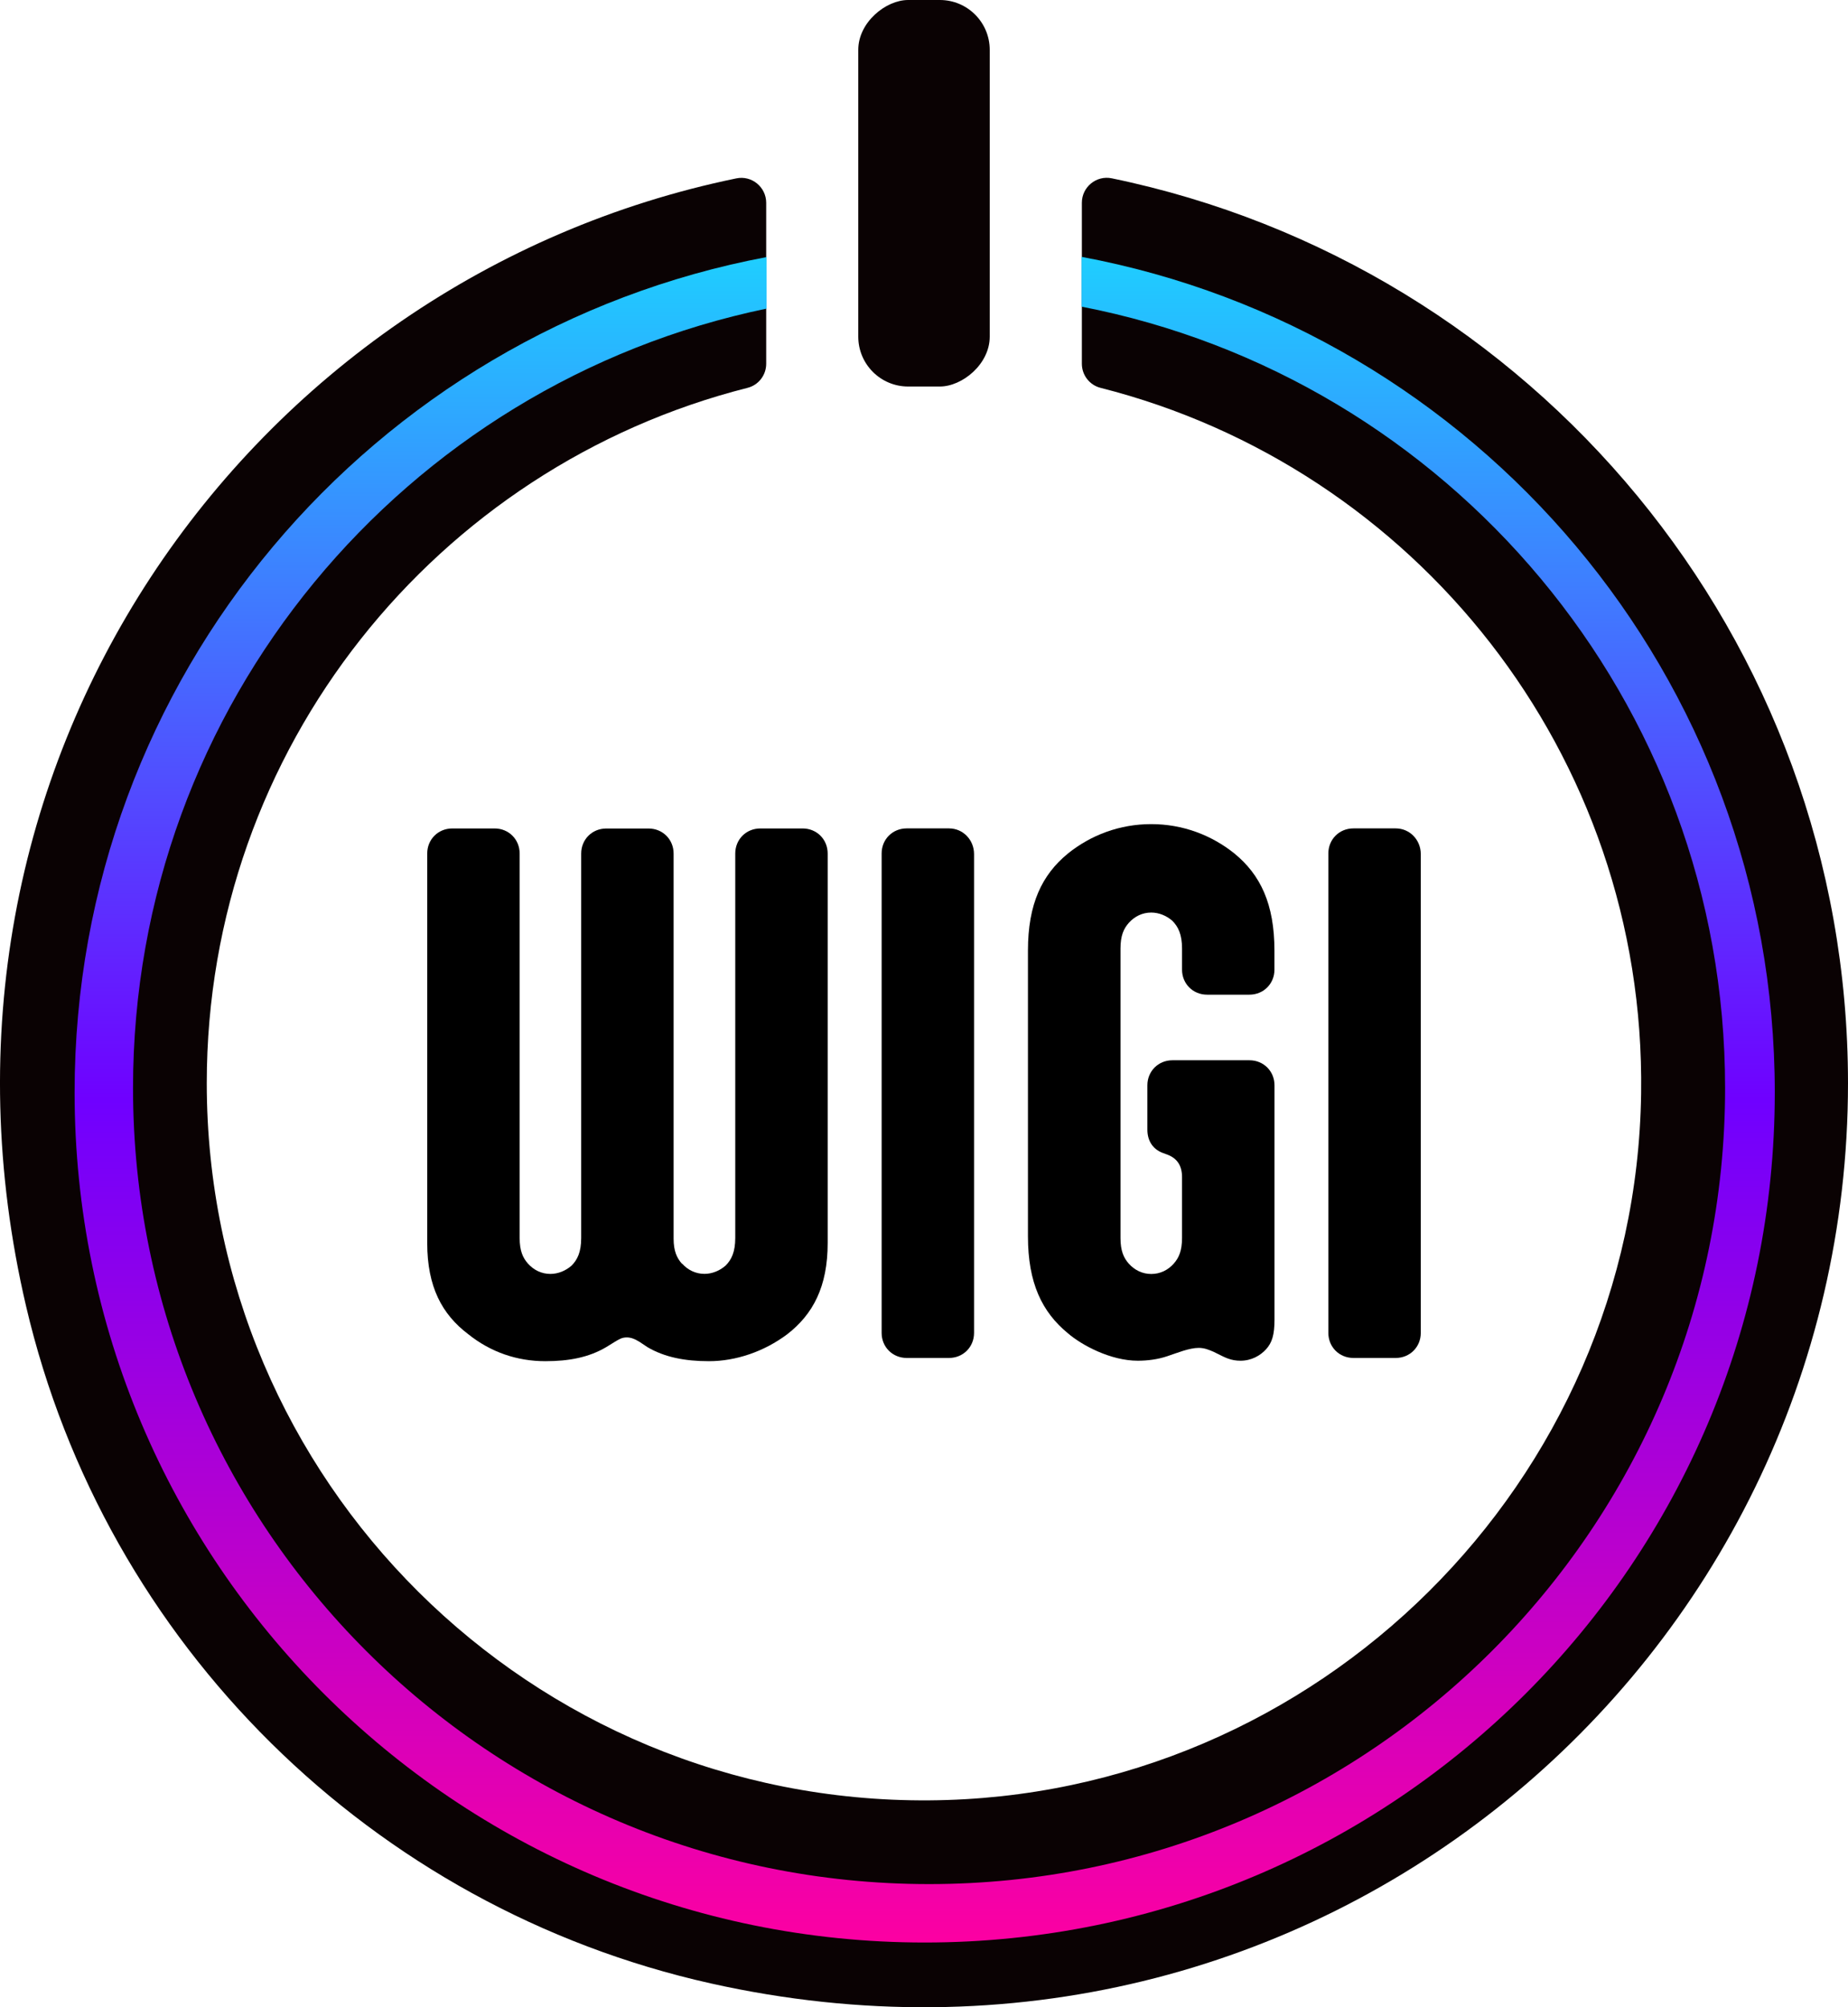
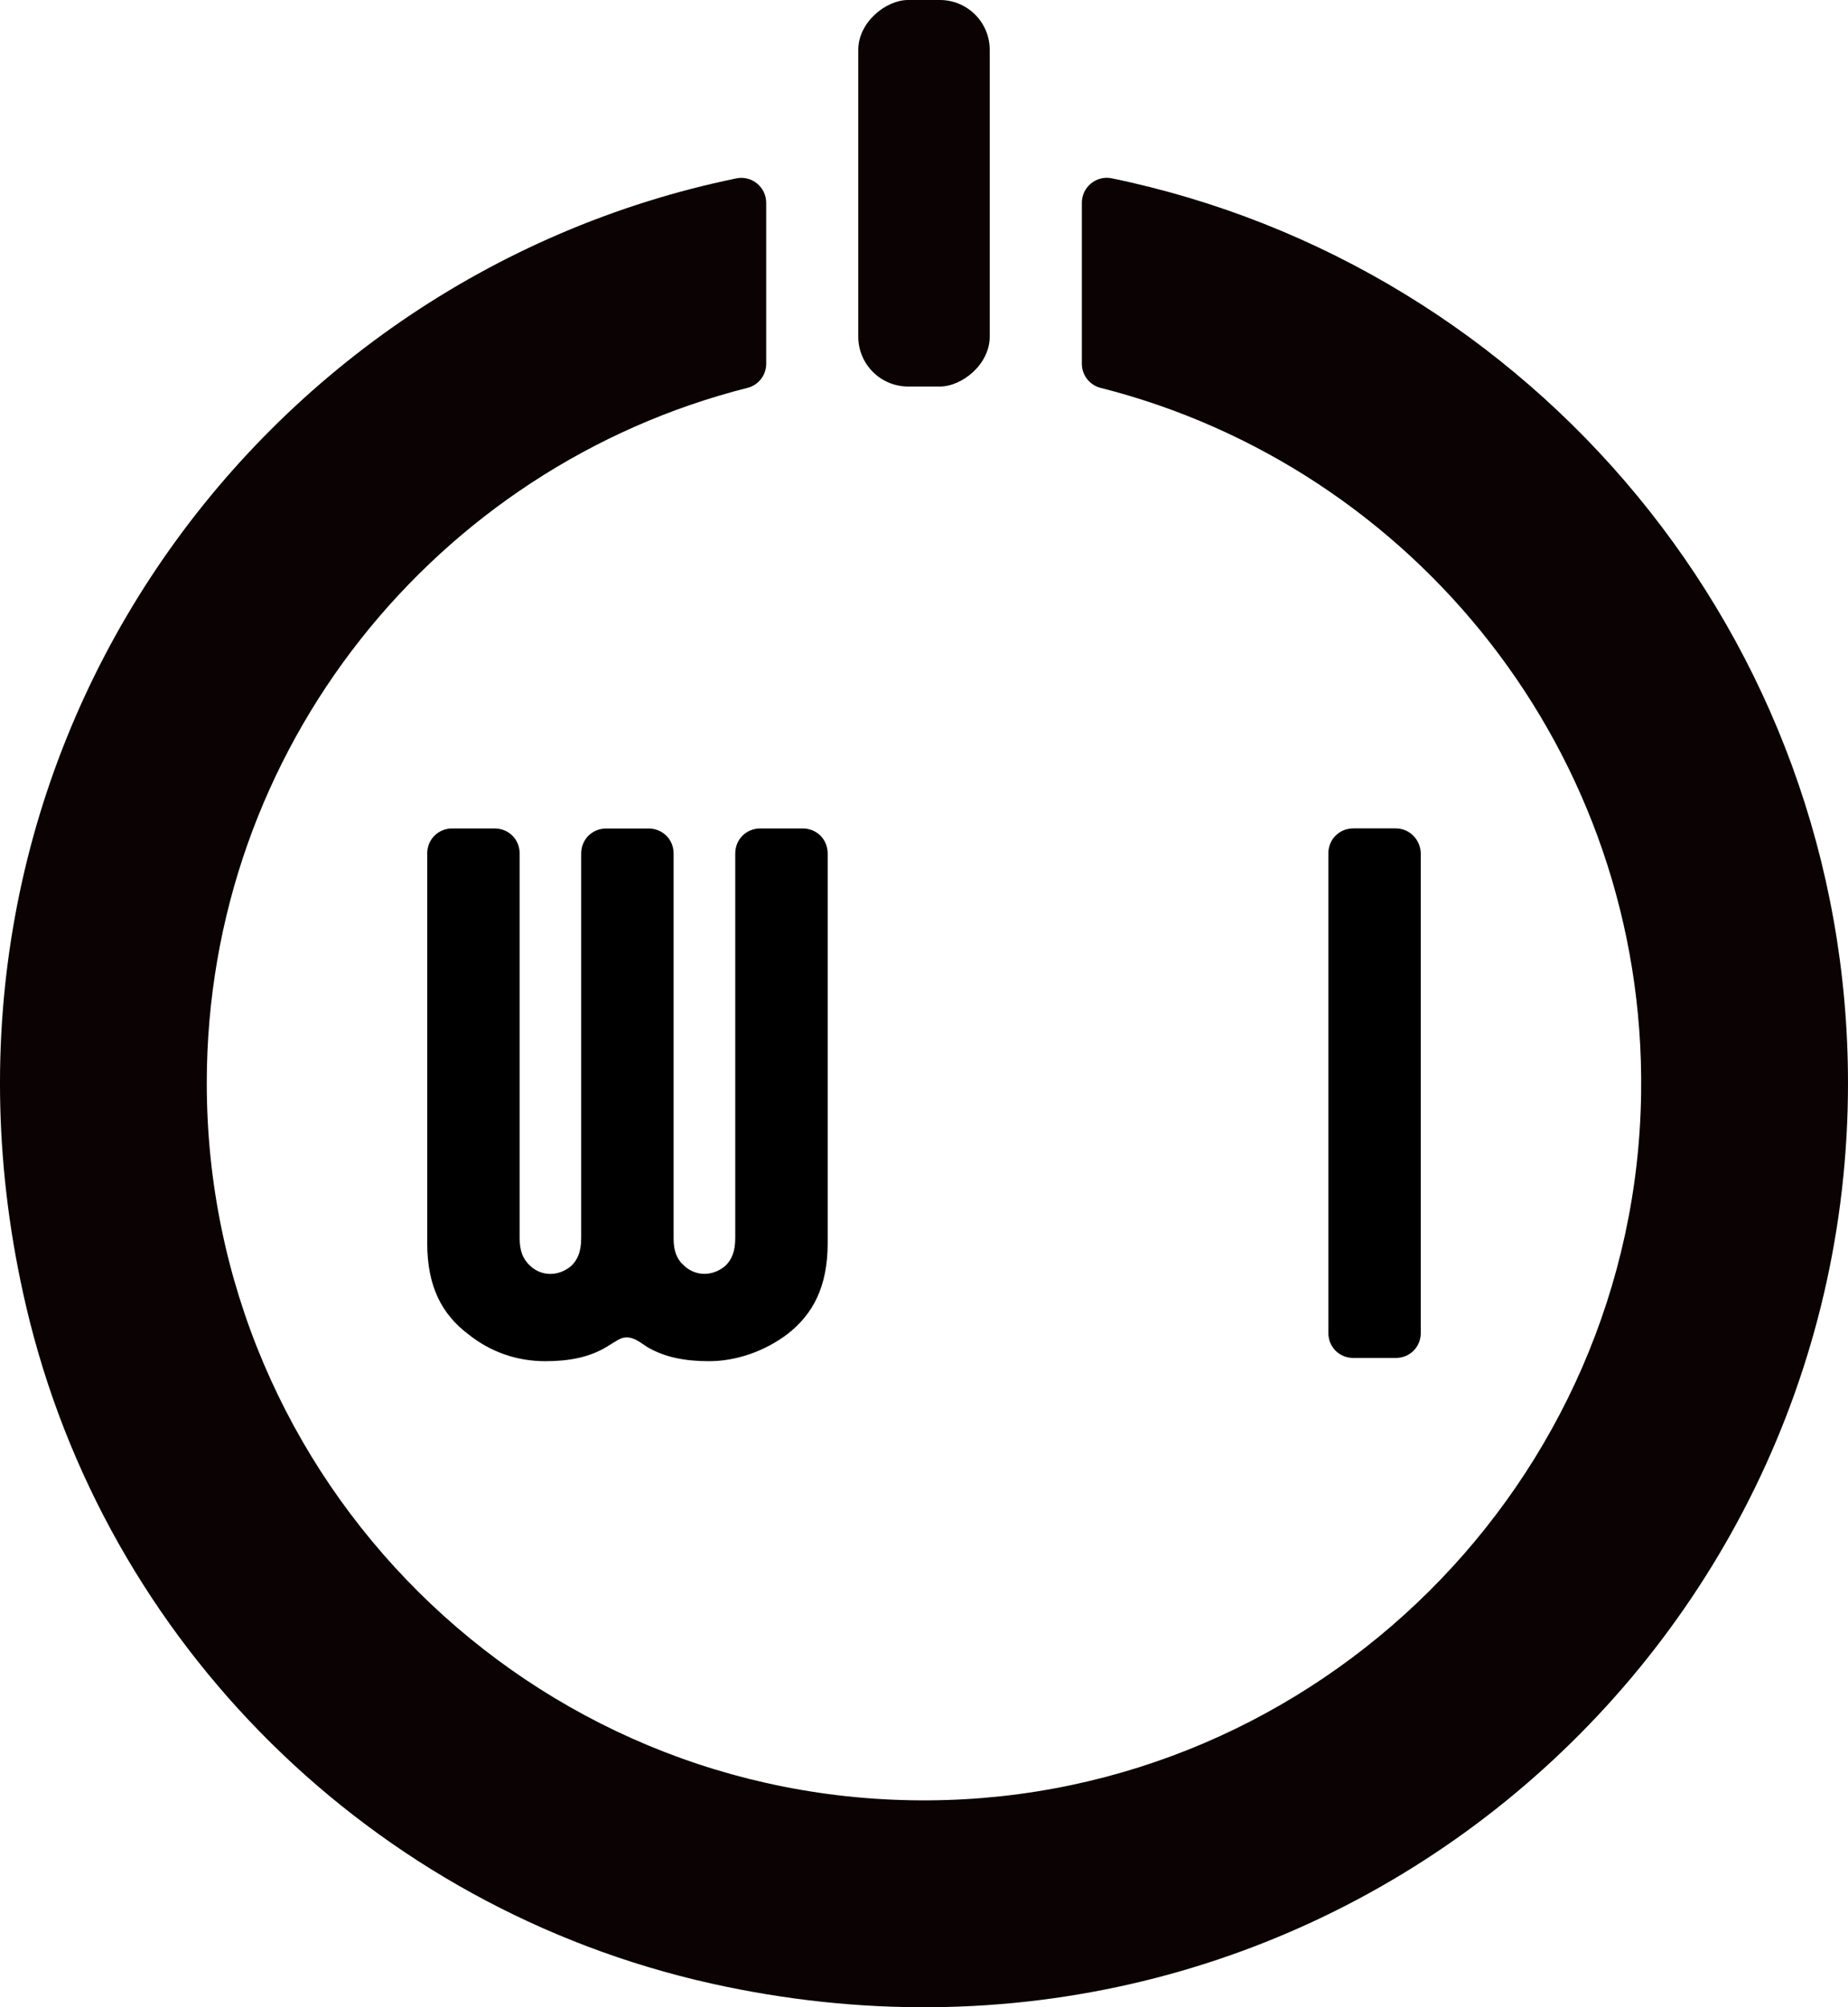
<svg xmlns="http://www.w3.org/2000/svg" id="Layer_2" data-name="Layer 2" viewBox="0 0 319.53 347.06">
  <defs>
    <style>
      .cls-1 {
        fill: #0a0203;
      }

      .cls-2 {
        fill: url(#linear-gradient);
      }
    </style>
    <linearGradient id="linear-gradient" x1="159.88" y1="44.4" x2="159.88" y2="335.86" gradientUnits="userSpaceOnUse">
      <stop offset="0" stop-color="#1fceff" />
      <stop offset=".5" stop-color="#6f00ff" />
      <stop offset="1" stop-color="#fc00a2" />
    </linearGradient>
  </defs>
  <g id="Layer_1-2" data-name="Layer 1">
    <g>
      <path id="gradient_circle" data-name="gradient circle" class="cls-1" d="m187.06,35.07v27.82c0,1.97,1.33,3.69,3.23,4.17,54.27,13.74,94.28,63.25,93.47,121.97-.93,67.17-55.92,121.78-123.1,122.25-68.9.49-124.91-55.22-124.91-124,0-57.96,39.77-106.63,93.5-120.22,1.91-.48,3.23-2.2,3.23-4.17v-27.82c0-2.72-2.5-4.78-5.16-4.23C42.8,48.26-17.33,132.45,4.51,225.85c13.66,58.4,59.85,103.99,118.38,117.08,104.28,23.31,196.64-55.38,196.64-155.64,0-77.11-54.63-141.45-127.3-156.46-2.67-.55-5.17,1.51-5.17,4.23Z" />
-       <path class="cls-2" d="m306.87,188.88c0,81.18-65.81,146.98-146.98,146.98S12.9,270.05,12.9,188.88c0-71.83,51.53-131.62,119.64-144.43v8.91c-62.54,12.97-109.54,68.38-109.54,134.76,0,76.01,61.62,137.64,137.64,137.64s137.64-61.62,137.64-137.64c0-67-47.87-122.8-111.27-135.1v-8.61c68.22,12.73,119.86,72.57,119.86,144.48Z" />
      <rect class="cls-1" x="126.35" y="22.05" width="66.83" height="22.73" rx="8.62" ry="8.62" transform="translate(193.18 -126.35) rotate(90)" />
      <g>
        <path d="m117.93,218.47c1,1.11,2.33,1.78,3.88,1.78,1.33,0,2.66-.55,3.66-1.44,1-1,1.66-2.33,1.66-4.77v-66.47c0-2.44,1.89-4.33,4.33-4.33h7.32c2.44,0,4.33,1.89,4.33,4.33v67.36c0,7.55-2.55,12.32-6.99,15.76-4,3-8.88,4.66-13.54,4.66-4.11,0-7.66-.67-10.65-2.44l-1.33-.89c-.89-.55-1.55-.78-2.22-.78-.89,0-1.33.33-2.11.78l-1.44.89c-3,1.78-6.44,2.44-10.54,2.44-4.88,0-9.43-1.55-13.32-4.66-4.55-3.44-7.1-8.21-7.1-15.76v-67.36c0-2.44,1.89-4.33,4.33-4.33h7.32c2.44,0,4.33,1.89,4.33,4.33v66.47c0,2.22.55,3.44,1.44,4.44,1,1.11,2.33,1.78,3.88,1.78,1.33,0,2.66-.55,3.66-1.44,1-1,1.66-2.33,1.66-4.77v-66.47c0-2.44,1.89-4.33,4.33-4.33h7.32c2.44,0,4.33,1.89,4.33,4.33v66.59c0,2.11.55,3.33,1.44,4.33Z" />
-         <path d="m168.42,230.46c0,2.44-1.89,4.33-4.33,4.33h-7.32c-2.44,0-4.33-1.89-4.33-4.33v-82.9c0-2.44,1.89-4.33,4.33-4.33h7.32c2.44,0,4.33,2,4.33,4.44v82.79Z" />
-         <path d="m220.36,167.65c0,2.44-1.89,4.33-4.33,4.33h-7.32c-2.44,0-4.33-1.89-4.33-4.33v-3.66c0-2.44-.67-3.77-1.66-4.77-1-.89-2.33-1.44-3.66-1.44-1.55,0-2.88.67-3.88,1.78-.89,1-1.44,2.22-1.44,4.44v50.05c0,2.22.55,3.44,1.44,4.44,1,1.11,2.33,1.78,3.88,1.78s2.89-.67,3.88-1.78c.89-1,1.44-2.22,1.44-4.44v-10.54c0-1.89-.78-3.22-2.55-3.88l-.89-.33c-1.66-.67-2.55-2.11-2.55-3.99v-7.66c0-2.44,1.89-4.33,4.33-4.33h13.32c2.44,0,4.33,1.89,4.33,4.33v40.51c0,2.66-.44,4-1.44,5.11-1,1.11-2.55,2-4.44,2-1.66,0-2.66-.55-4-1.22l-.67-.33c-.78-.33-1.55-.67-2.55-.67-1.66,0-3.77.89-5.44,1.44-1.66.56-3.44.78-5.11.78-4.66,0-9.66-2.66-12.1-4.77-4.44-3.66-6.88-8.66-6.88-16.76v-49.38c0-8.1,2.44-13.1,6.88-16.76,3.99-3.22,8.99-5.11,14.43-5.11s10.43,1.89,14.43,5.11c4.44,3.66,6.88,8.66,6.88,16.76v3.33Z" />
        <path d="m245.66,230.46c0,2.44-1.89,4.33-4.33,4.33h-7.32c-2.44,0-4.33-1.89-4.33-4.33v-82.9c0-2.44,1.89-4.33,4.33-4.33h7.32c2.44,0,4.33,2,4.33,4.44v82.79Z" />
      </g>
    </g>
  </g>
</svg>